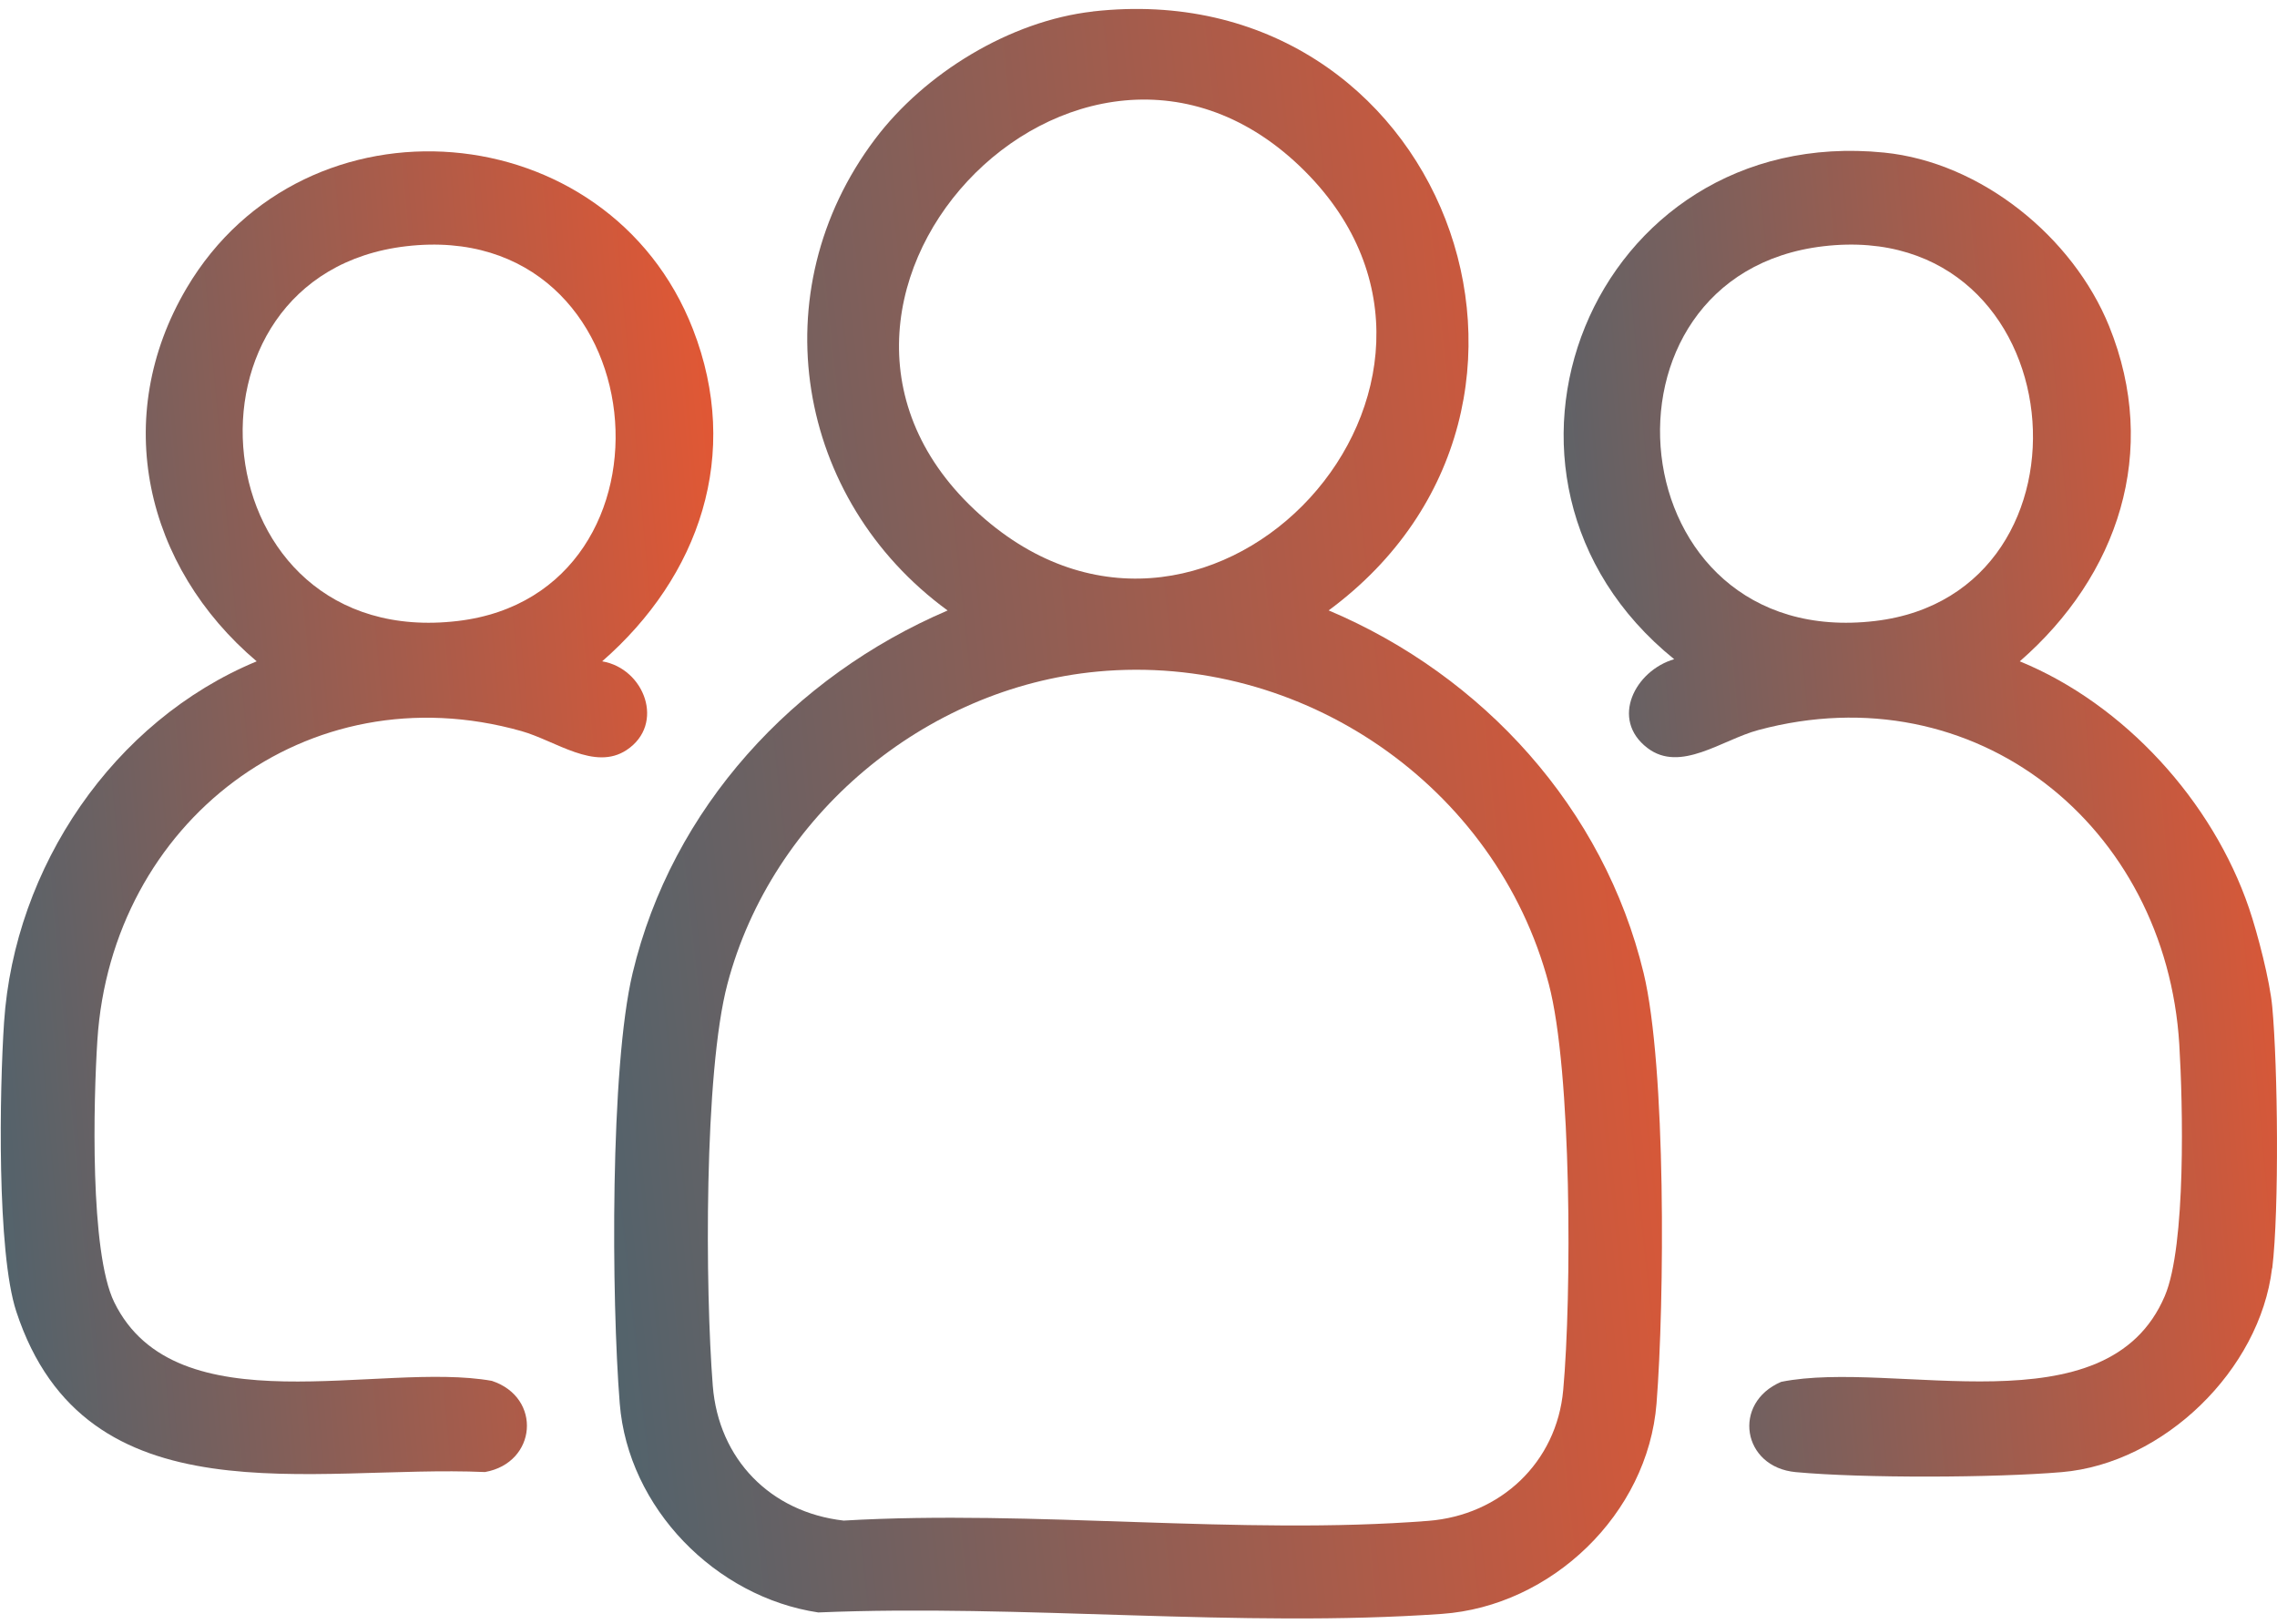
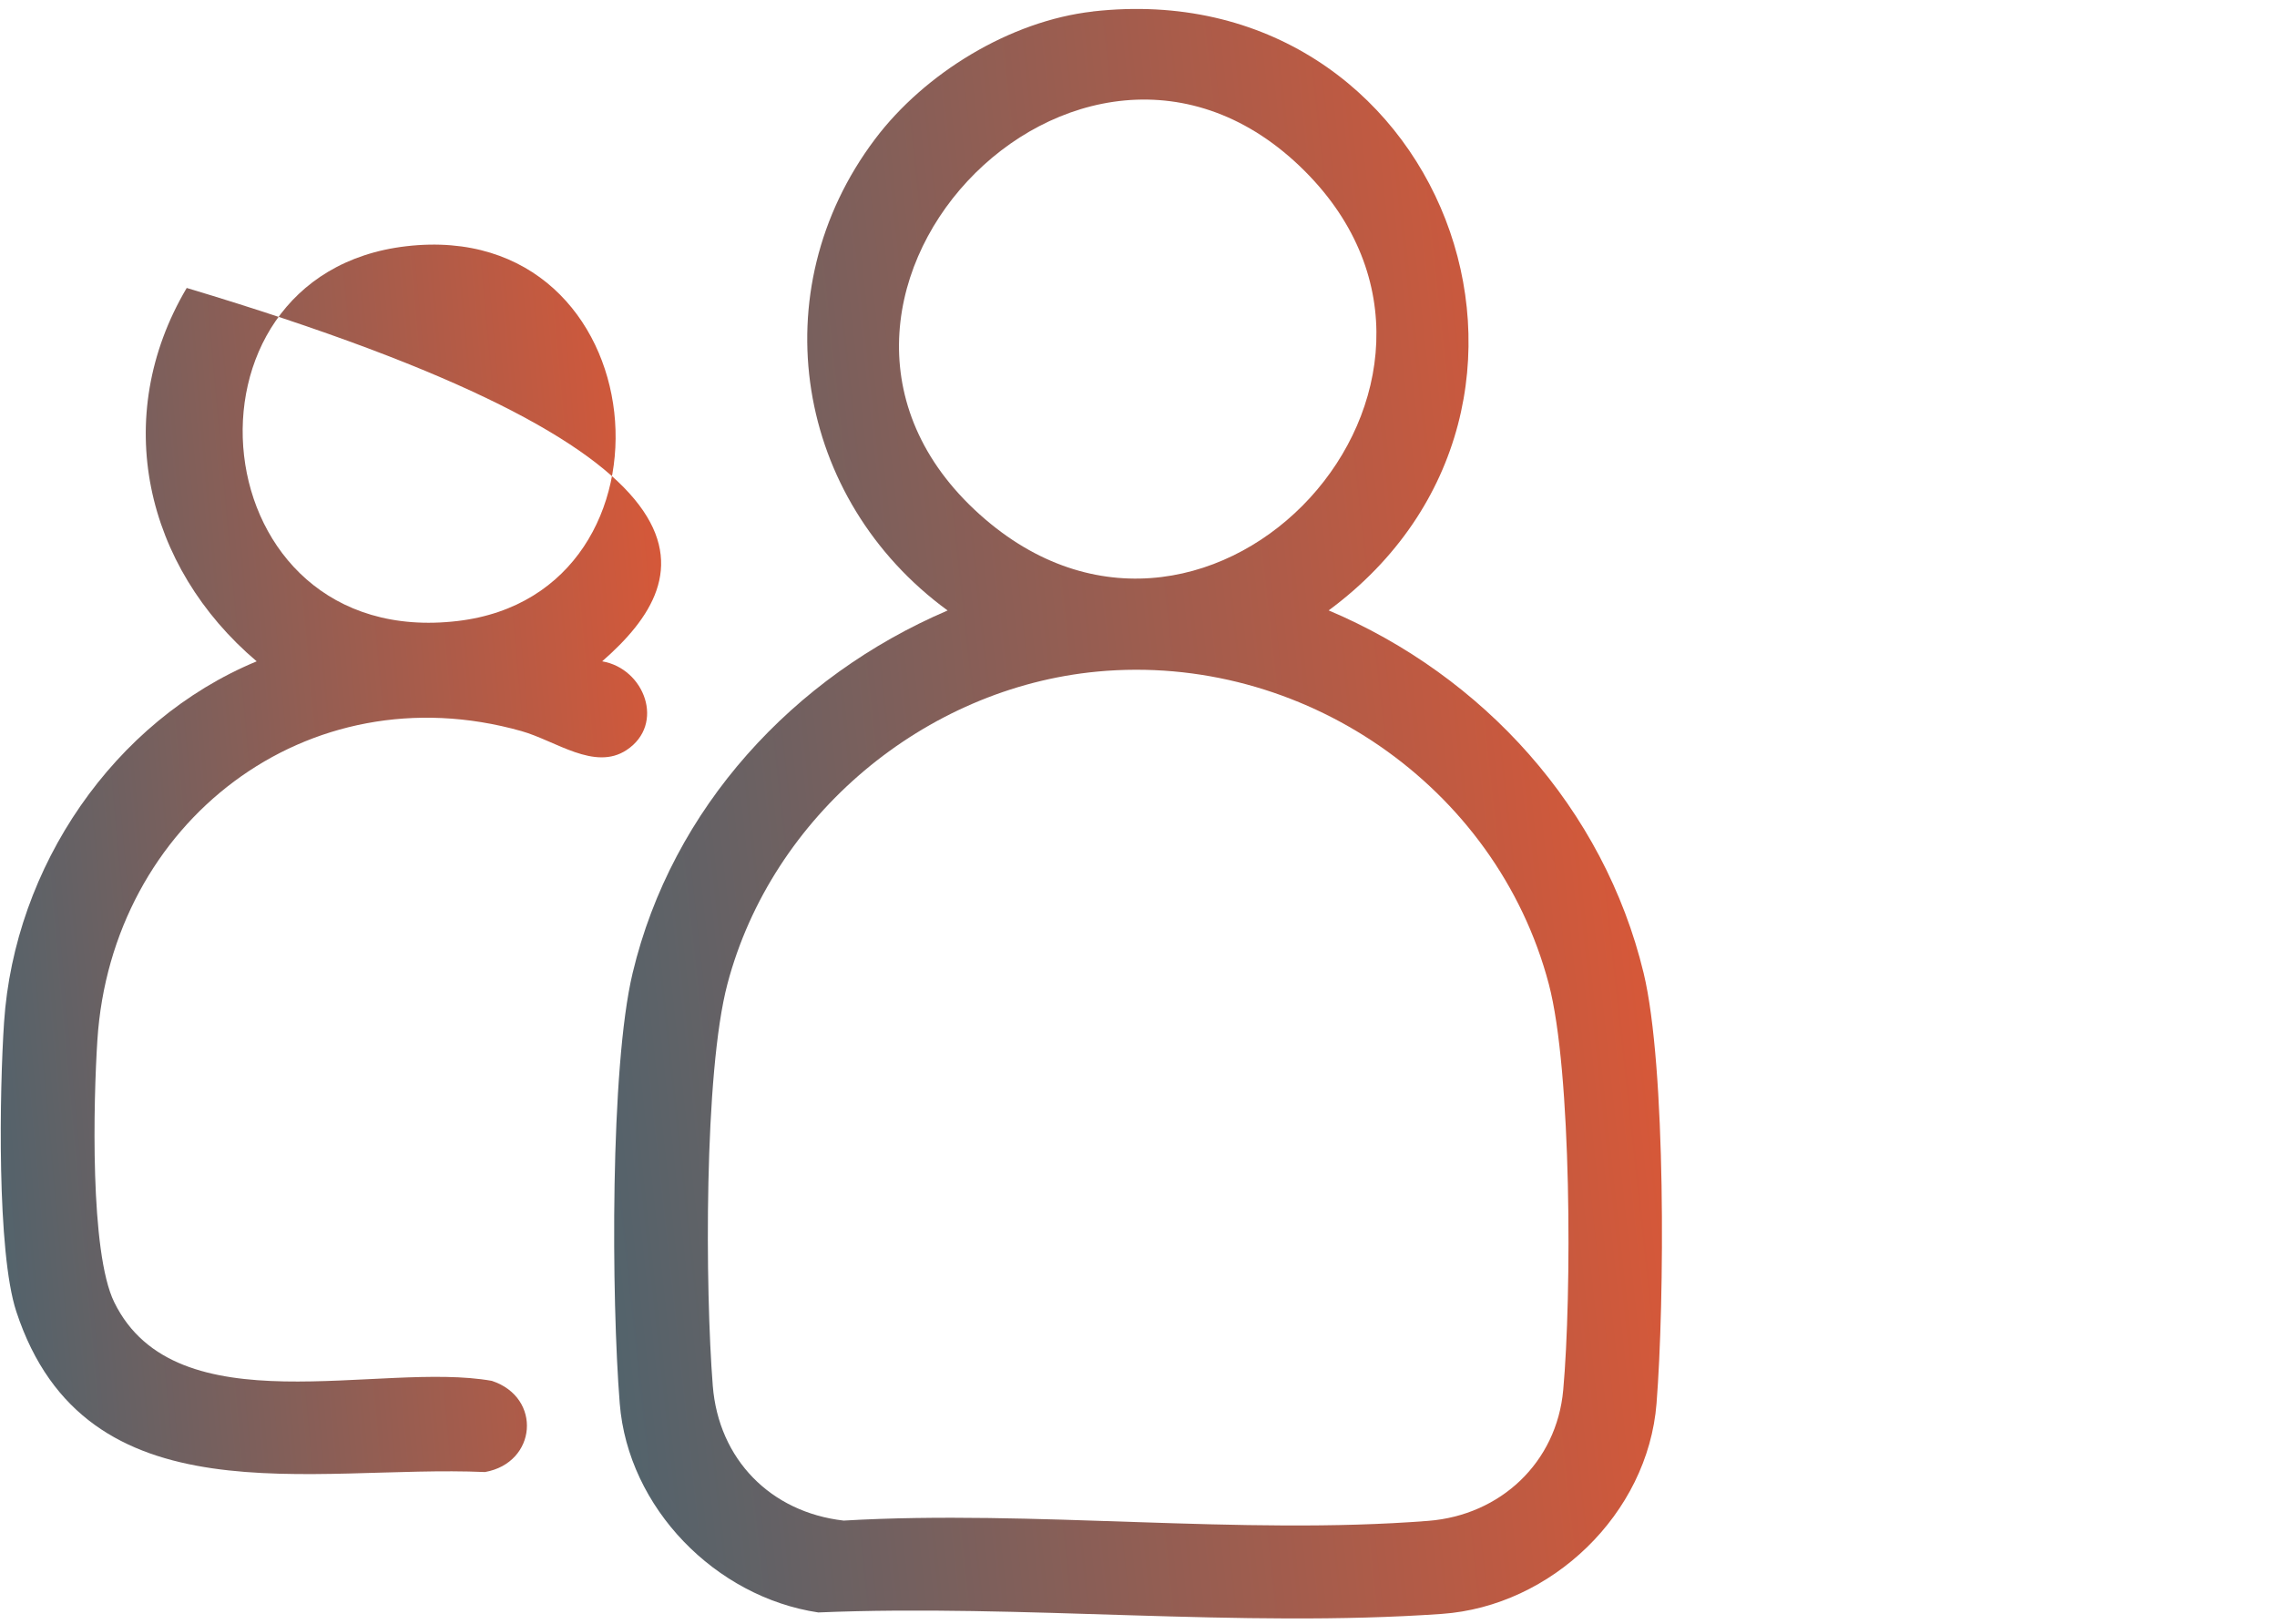
<svg xmlns="http://www.w3.org/2000/svg" width="150" height="107" viewBox="0 0 150 107" fill="none">
-   <path d="M149.675 83.544C148.874 90.244 142.54 96.404 135.826 96.975C131.383 97.353 122.709 97.384 118.296 96.975C114.763 96.648 114.088 92.413 117.338 91.028C124.826 89.525 138.802 94.317 142.609 85.373C144.021 82.058 143.799 72.674 143.563 68.793C142.683 54.408 130.137 44.249 115.835 48.091C113.426 48.736 110.698 50.931 108.525 49.272C106.046 47.377 107.727 44.166 110.289 43.425C95.477 31.445 104.848 8.116 124.116 10.051C130.507 10.691 136.558 15.61 138.941 21.486C142.287 29.75 139.534 37.919 133.056 43.565C139.947 46.388 145.759 52.783 148.159 59.832C148.73 61.513 149.532 64.611 149.688 66.327C150.054 70.291 150.15 79.675 149.688 83.544H149.675ZM120.139 16.219C104.164 18.071 106.477 42.924 123.528 40.907C138.919 39.086 136.754 14.294 120.139 16.219Z" fill="url(#paint0_linear_615_3109)" />
  <path d="M71.992 0.754C94.954 -1.829 105.802 26.714 87.527 40.21C97.712 44.514 105.663 53.262 108.276 64.101C109.766 70.283 109.653 85.792 109.126 92.453C108.551 99.728 102.208 105.809 94.976 106.315C81.707 107.247 67.287 105.657 53.904 106.219C47.143 105.208 41.375 99.344 40.826 92.453C40.277 85.561 40.185 70.339 41.675 64.101C44.267 53.232 52.275 44.558 62.425 40.215C52.41 32.9 50.088 19.191 57.642 9.166C60.909 4.827 66.538 1.373 71.996 0.758L71.992 0.754ZM85.963 11.279C71.086 -3.615 48.585 20.262 64.917 34.22C79.947 47.059 99.89 25.224 85.963 11.279ZM72.292 44.24C60.896 45.312 50.854 53.733 47.923 64.807C46.367 70.679 46.454 84.946 46.955 91.285C47.339 96.134 50.767 99.619 55.577 100.168C68.084 99.436 81.724 101.157 94.096 100.185C98.841 99.811 102.548 96.347 102.979 91.564C103.541 85.378 103.55 70.557 102.025 64.807C98.57 51.755 85.745 42.977 72.288 44.24H72.292Z" fill="url(#paint1_linear_615_3109)" />
-   <path d="M39.672 43.565C42.464 44.04 43.836 47.712 41.279 49.407C39.17 50.801 36.609 48.797 34.352 48.161C20.211 44.17 7.334 54.203 6.415 68.519C6.158 72.483 5.905 82.477 7.525 85.783C11.599 94.1 25.047 89.652 32.401 90.963C35.725 92.061 35.367 96.365 31.948 96.97C20.604 96.469 5.657 100.338 1.074 86.397C-0.22 82.468 -0.029 71.777 0.268 67.338C0.952 57.131 7.456 47.486 16.909 43.565C9.556 37.331 7.26 27.49 12.3 18.969C20.107 5.773 40.099 7.433 45.649 21.687C48.855 29.921 46.093 37.954 39.672 43.561V43.565ZM26.768 16.22C10.793 18.071 13.106 42.925 30.157 40.907C45.548 39.087 43.383 14.294 26.768 16.22Z" fill="url(#paint2_linear_615_3109)" />
+   <path d="M39.672 43.565C42.464 44.04 43.836 47.712 41.279 49.407C39.17 50.801 36.609 48.797 34.352 48.161C20.211 44.17 7.334 54.203 6.415 68.519C6.158 72.483 5.905 82.477 7.525 85.783C11.599 94.1 25.047 89.652 32.401 90.963C35.725 92.061 35.367 96.365 31.948 96.97C20.604 96.469 5.657 100.338 1.074 86.397C-0.22 82.468 -0.029 71.777 0.268 67.338C0.952 57.131 7.456 47.486 16.909 43.565C9.556 37.331 7.26 27.49 12.3 18.969C48.855 29.921 46.093 37.954 39.672 43.561V43.565ZM26.768 16.22C10.793 18.071 13.106 42.925 30.157 40.907C45.548 39.087 43.383 14.294 26.768 16.22Z" fill="url(#paint2_linear_615_3109)" />
  <defs>
    <linearGradient id="paint0_linear_615_3109" x1="150" y1="9.937" x2="95.6" y2="14.824" gradientUnits="userSpaceOnUse">
      <stop stop-color="#E55733" />
      <stop offset="1" stop-color="#4F636D" />
    </linearGradient>
    <linearGradient id="paint1_linear_615_3109" x1="109.484" y1="0.59" x2="29.877" y2="9.241" gradientUnits="userSpaceOnUse">
      <stop stop-color="#E55733" />
      <stop offset="1" stop-color="#4F636D" />
    </linearGradient>
    <linearGradient id="paint2_linear_615_3109" x1="46.989" y1="9.969" x2="-7.345" y2="14.854" gradientUnits="userSpaceOnUse">
      <stop stop-color="#E55733" />
      <stop offset="1" stop-color="#4F636D" />
    </linearGradient>
  </defs>
</svg>